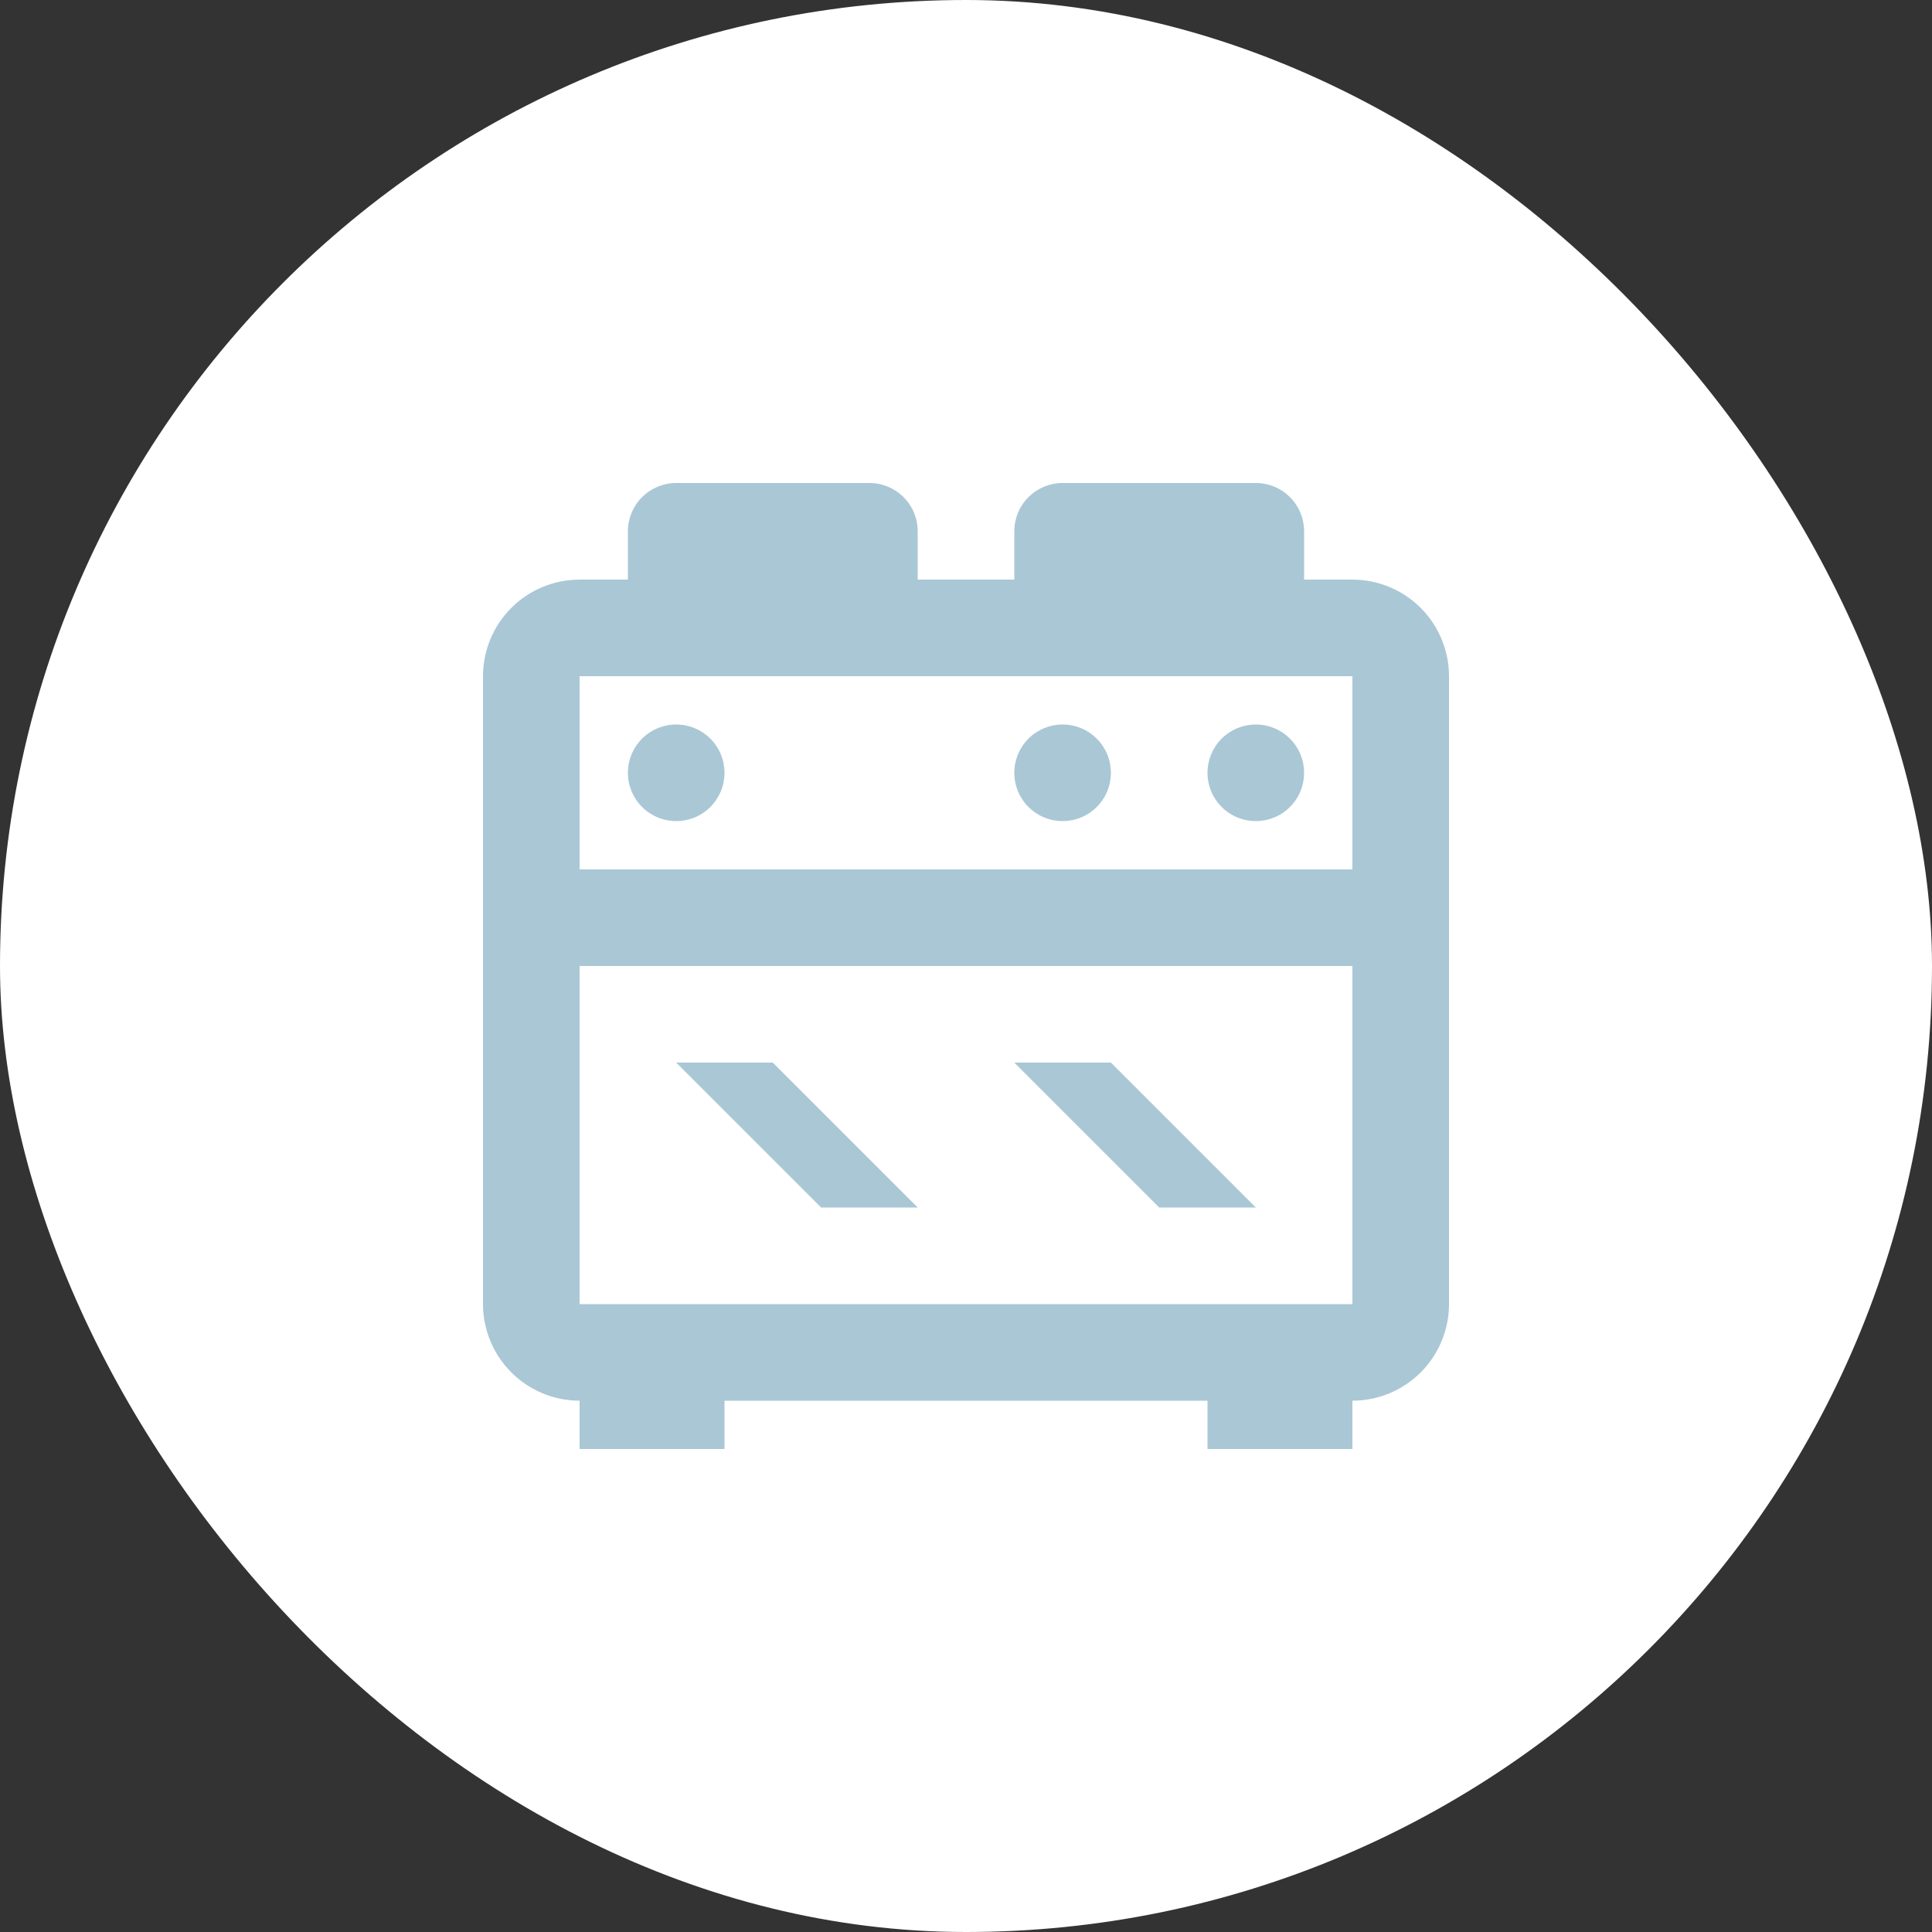
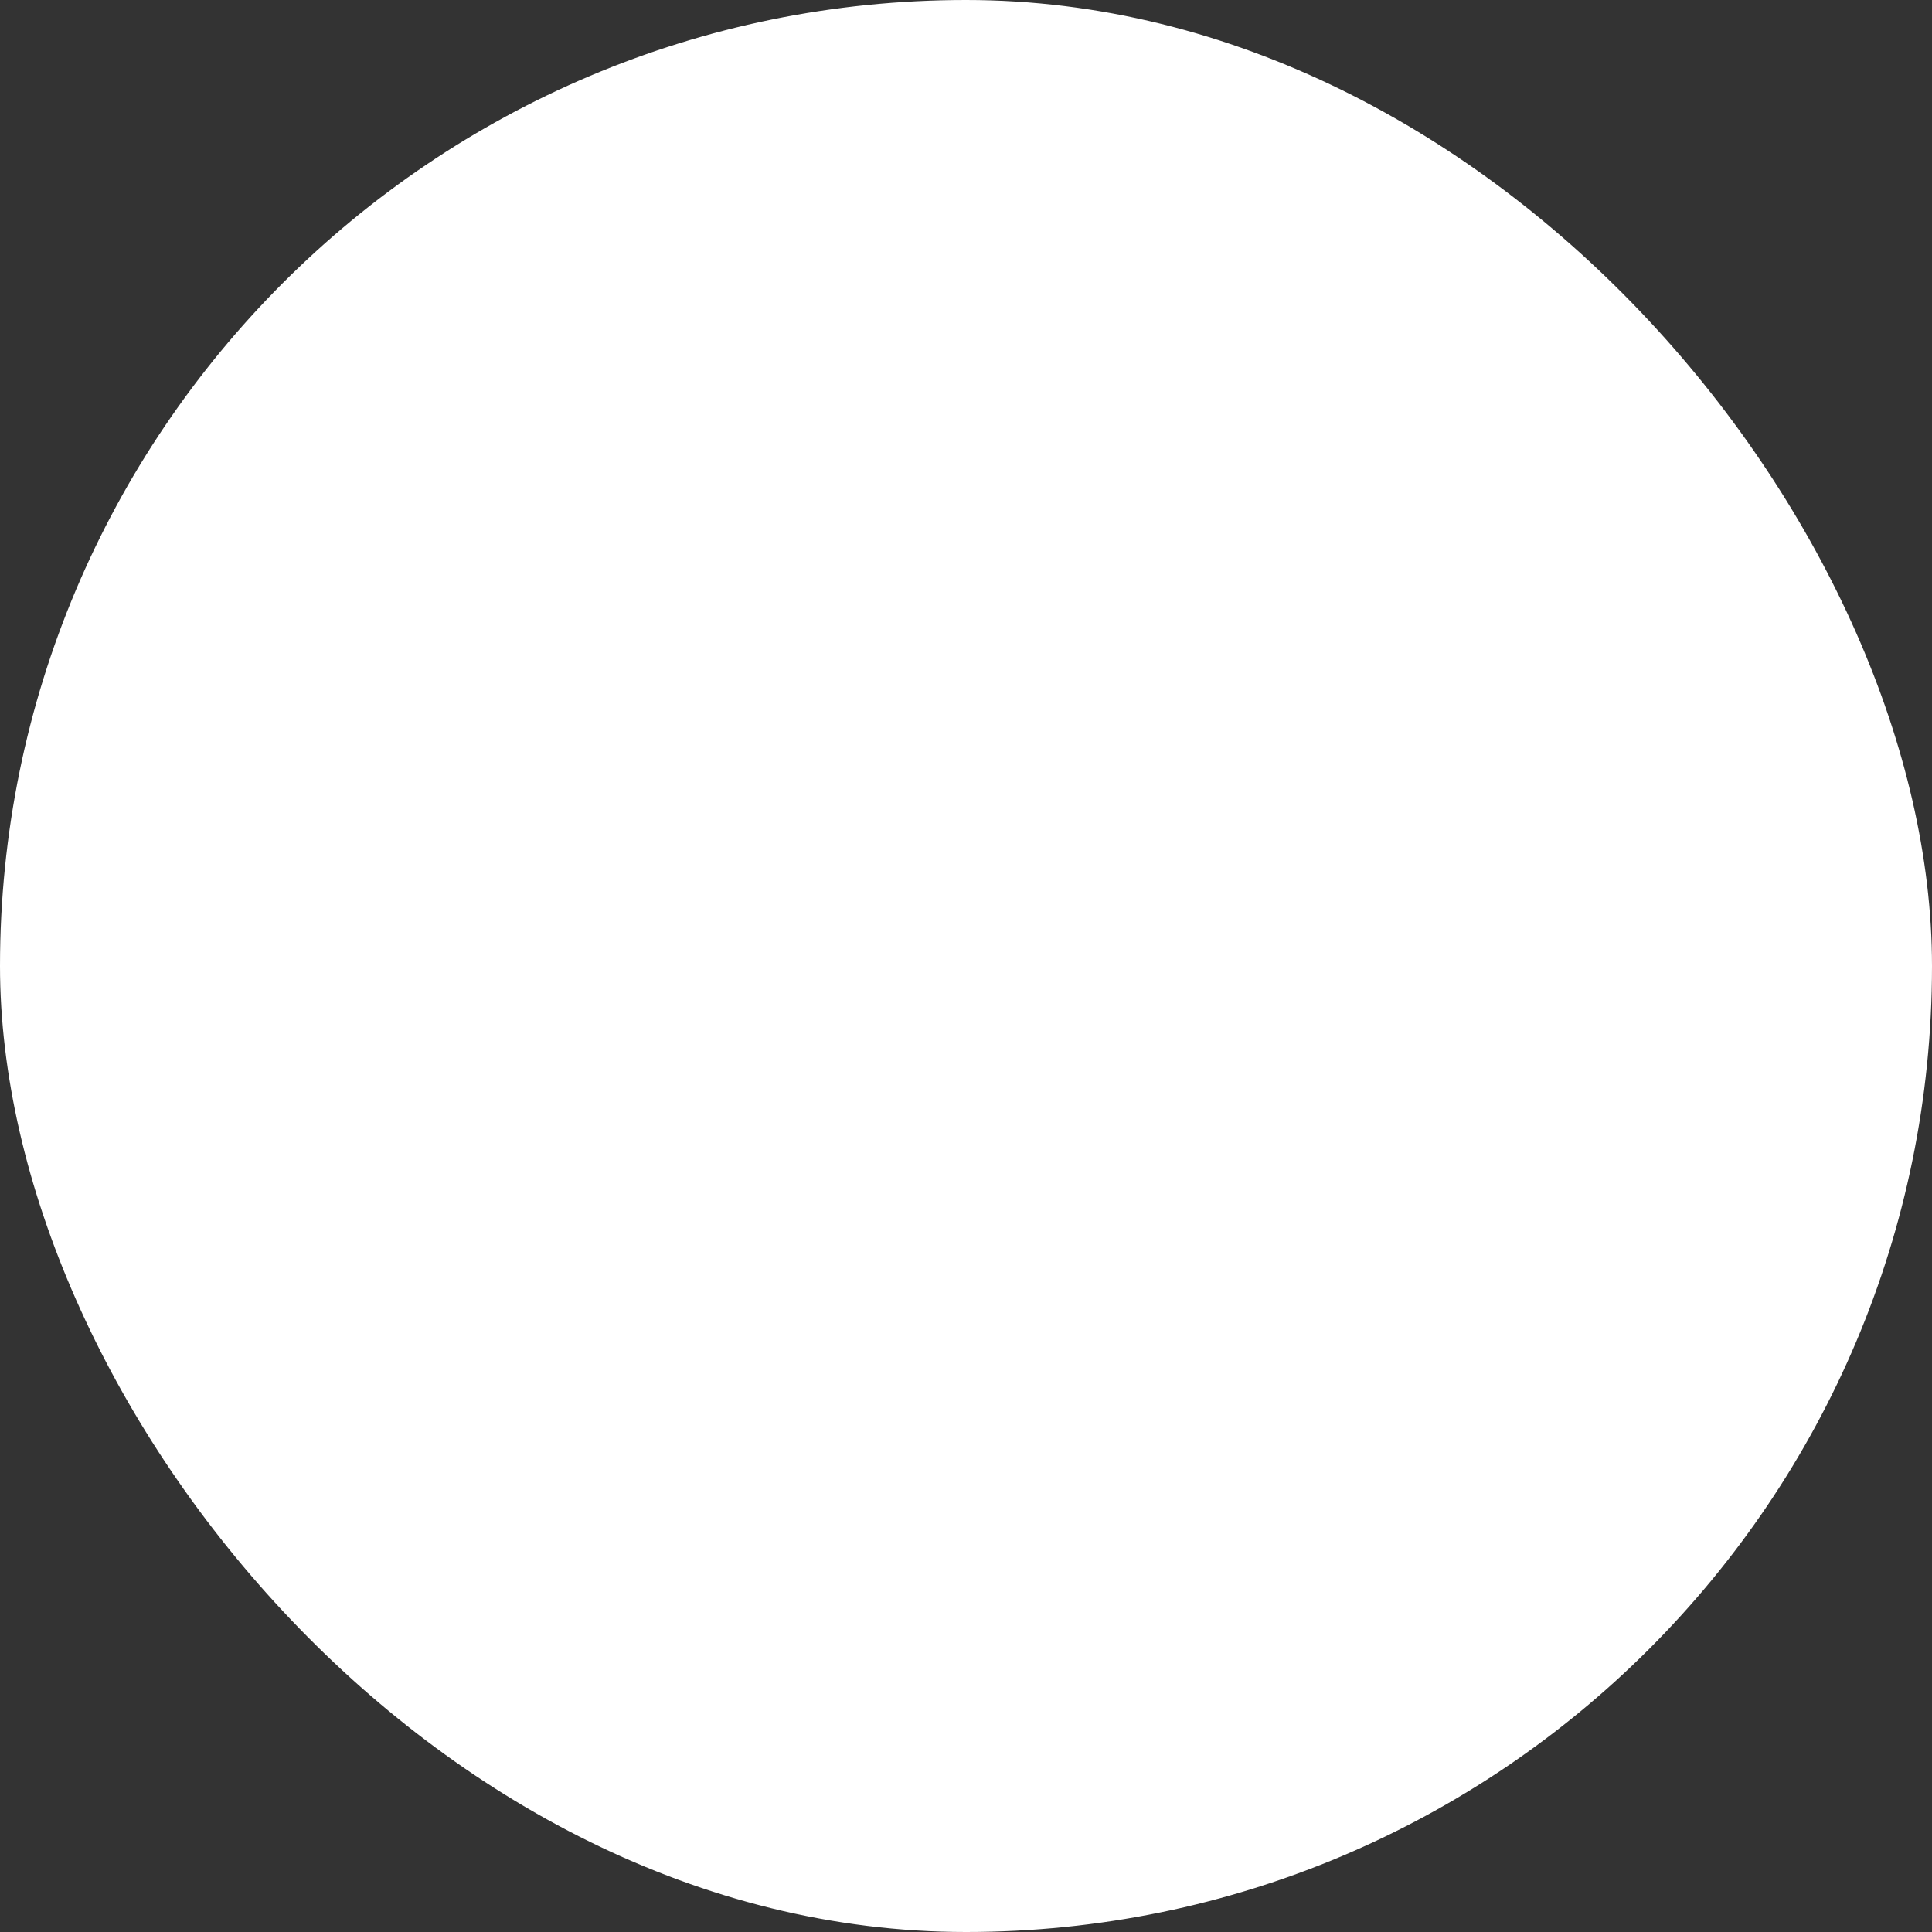
<svg xmlns="http://www.w3.org/2000/svg" width="40" height="40" viewBox="0 0 40 40" fill="none">
  <rect x="0" y="0" width="40" height="40" fill="#333333" stroke="none" />
  <rect width="40" height="40" rx="20" fill="white" />
-   <path d="M14 22H16L19 25H17L14 22ZM12 12H13V11C13 10.735 13.105 10.48 13.293 10.293C13.48 10.105 13.735 10 14 10H18C18.265 10 18.52 10.105 18.707 10.293C18.895 10.48 19 10.735 19 11V12H21V11C21 10.735 21.105 10.48 21.293 10.293C21.48 10.105 21.735 10 22 10H26C26.265 10 26.52 10.105 26.707 10.293C26.895 10.48 27 10.735 27 11V12H28C28.53 12 29.039 12.211 29.414 12.586C29.789 12.961 30 13.47 30 14V27C30 27.53 29.789 28.039 29.414 28.414C29.039 28.789 28.53 29 28 29V30H25V29H15V30H12V29C11.47 29 10.961 28.789 10.586 28.414C10.211 28.039 10 27.53 10 27V14C10 13.47 10.211 12.961 10.586 12.586C10.961 12.211 11.47 12 12 12ZM26 15C26.265 15 26.52 15.105 26.707 15.293C26.895 15.48 27 15.735 27 16C27 16.265 26.895 16.52 26.707 16.707C26.52 16.895 26.265 17 26 17C25.735 17 25.48 16.895 25.293 16.707C25.105 16.52 25 16.265 25 16C25 15.735 25.105 15.48 25.293 15.293C25.48 15.105 25.735 15 26 15ZM22 15C22.265 15 22.52 15.105 22.707 15.293C22.895 15.48 23 15.735 23 16C23 16.265 22.895 16.52 22.707 16.707C22.52 16.895 22.265 17 22 17C21.735 17 21.48 16.895 21.293 16.707C21.105 16.52 21 16.265 21 16C21 15.735 21.105 15.48 21.293 15.293C21.48 15.105 21.735 15 22 15ZM28 14H12V18H28V14ZM12 27H28V20H12V27ZM14 15C14.265 15 14.52 15.105 14.707 15.293C14.895 15.48 15 15.735 15 16C15 16.265 14.895 16.52 14.707 16.707C14.52 16.895 14.265 17 14 17C13.735 17 13.48 16.895 13.293 16.707C13.105 16.52 13 16.265 13 16C13 15.735 13.105 15.48 13.293 15.293C13.48 15.105 13.735 15 14 15ZM21 22H23L26 25H24L21 22Z" fill="#AAC7D5" />
</svg>